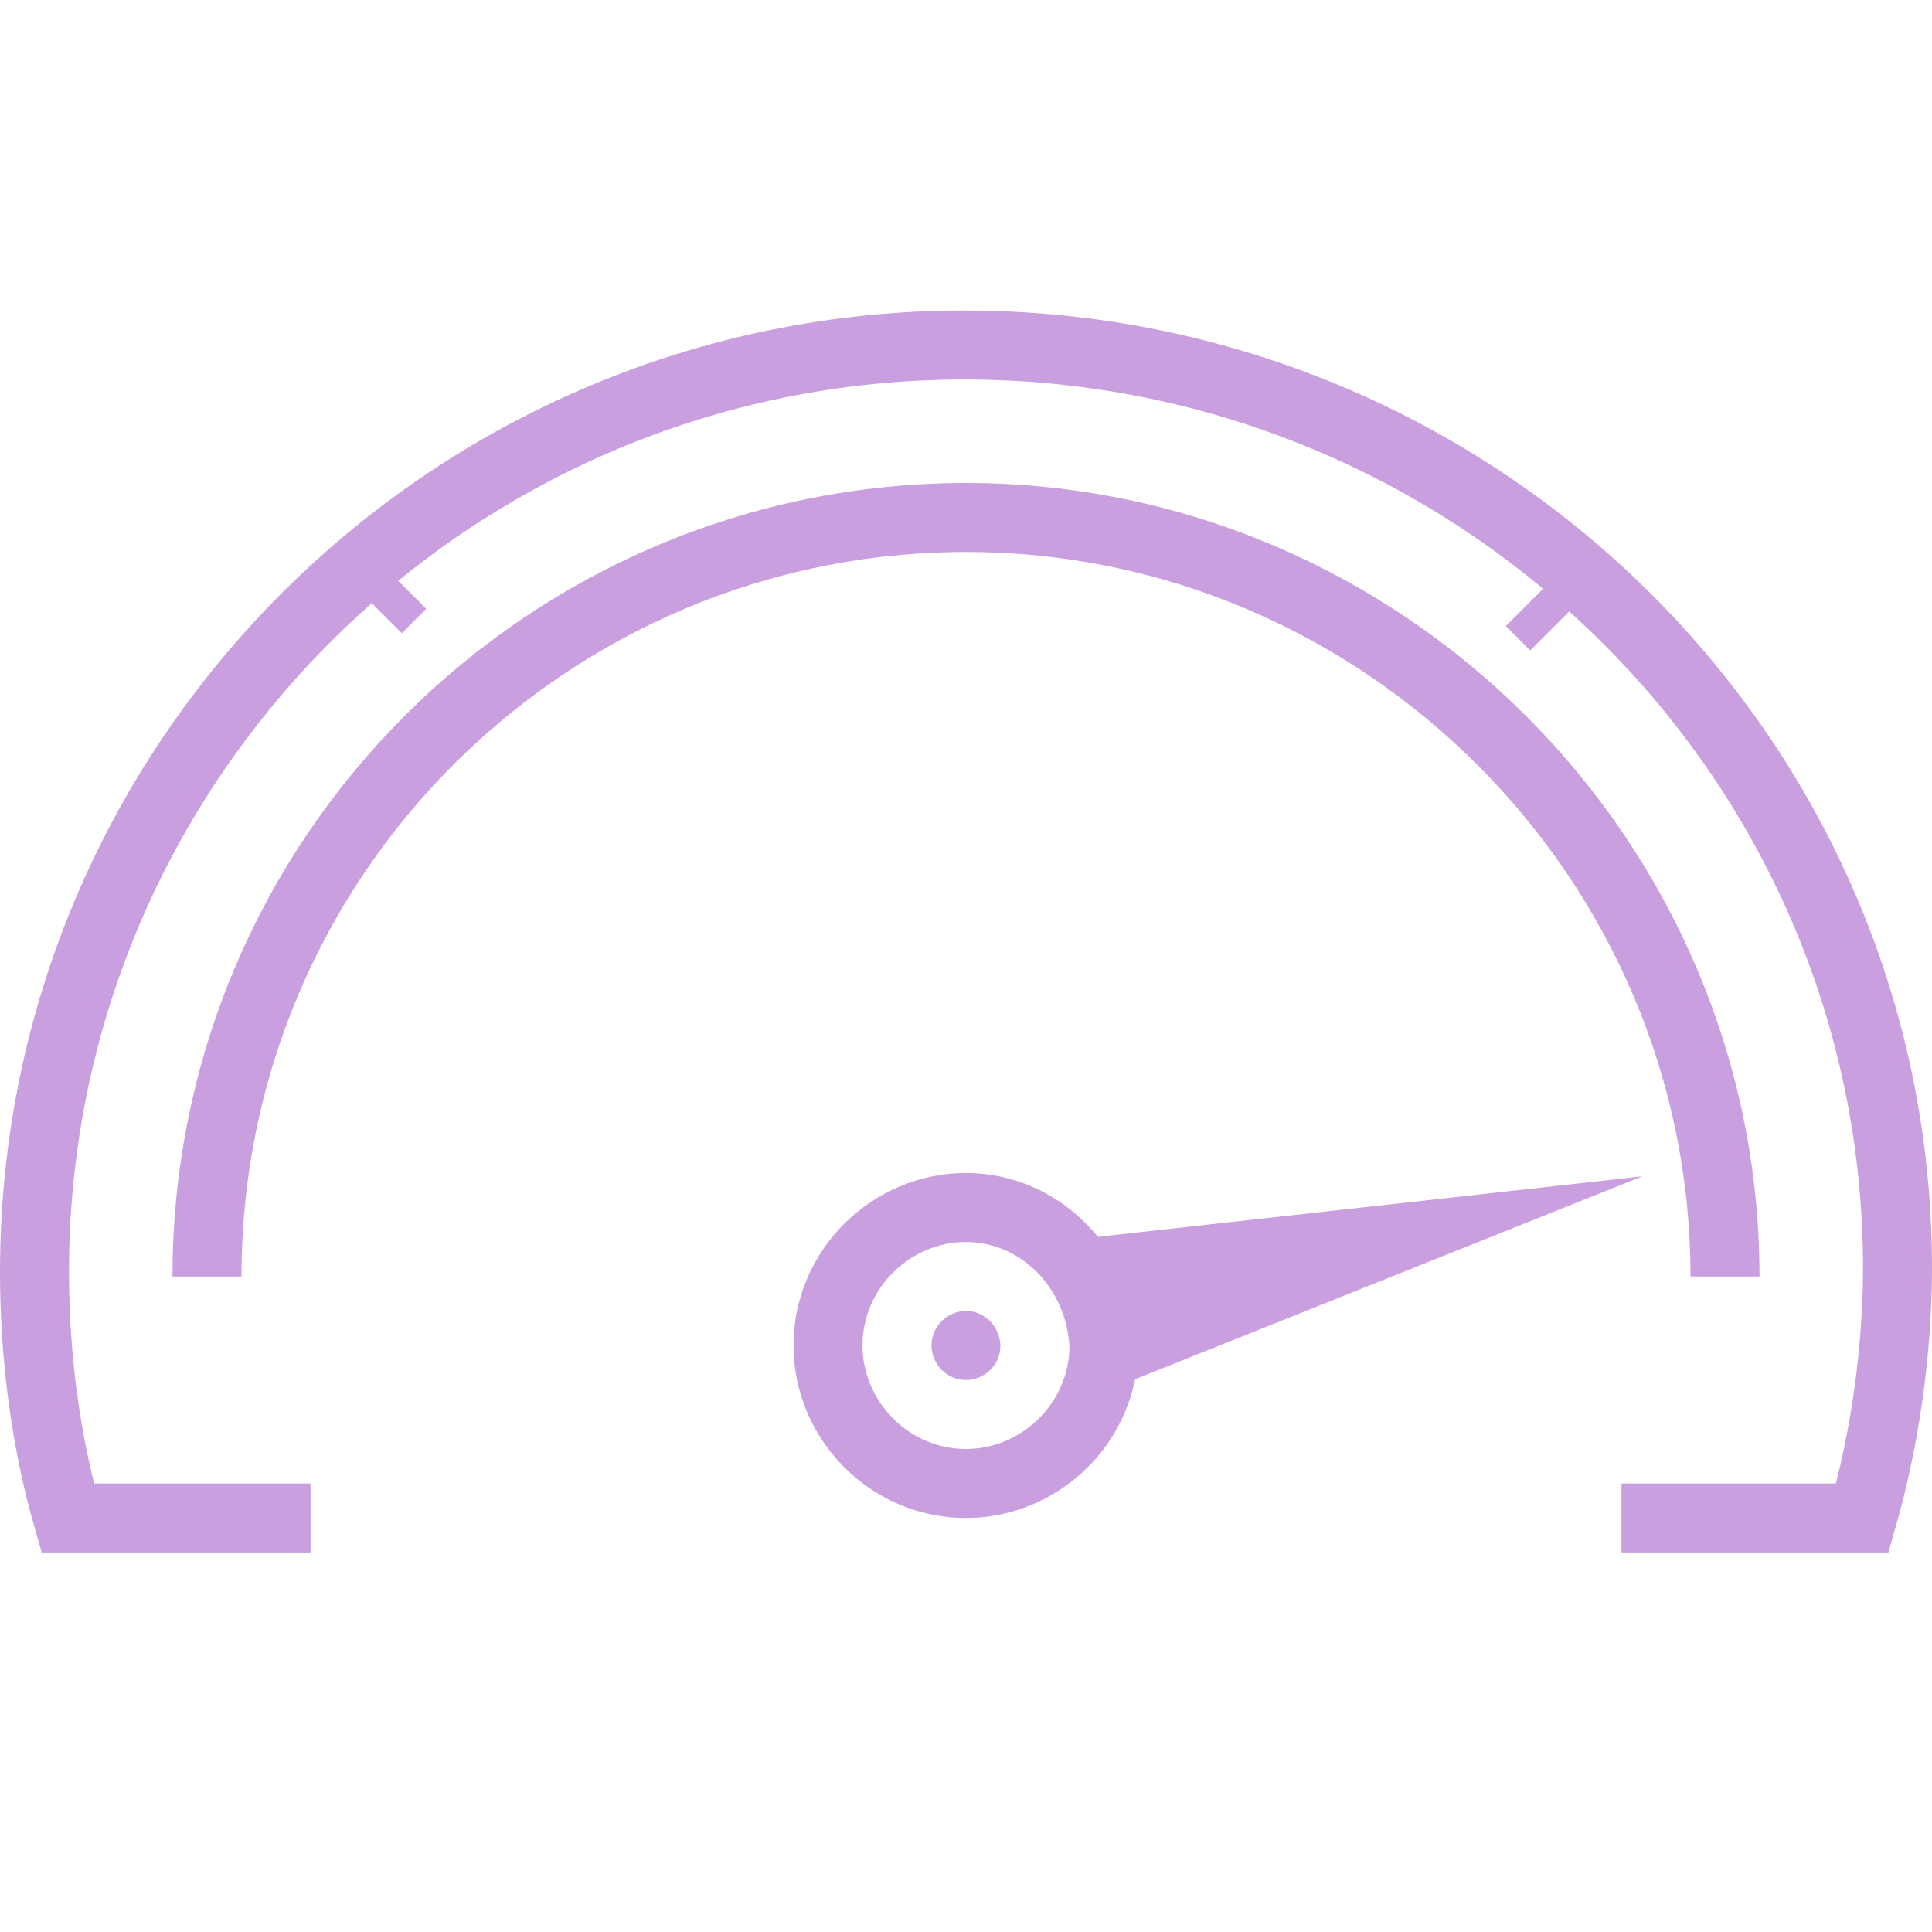
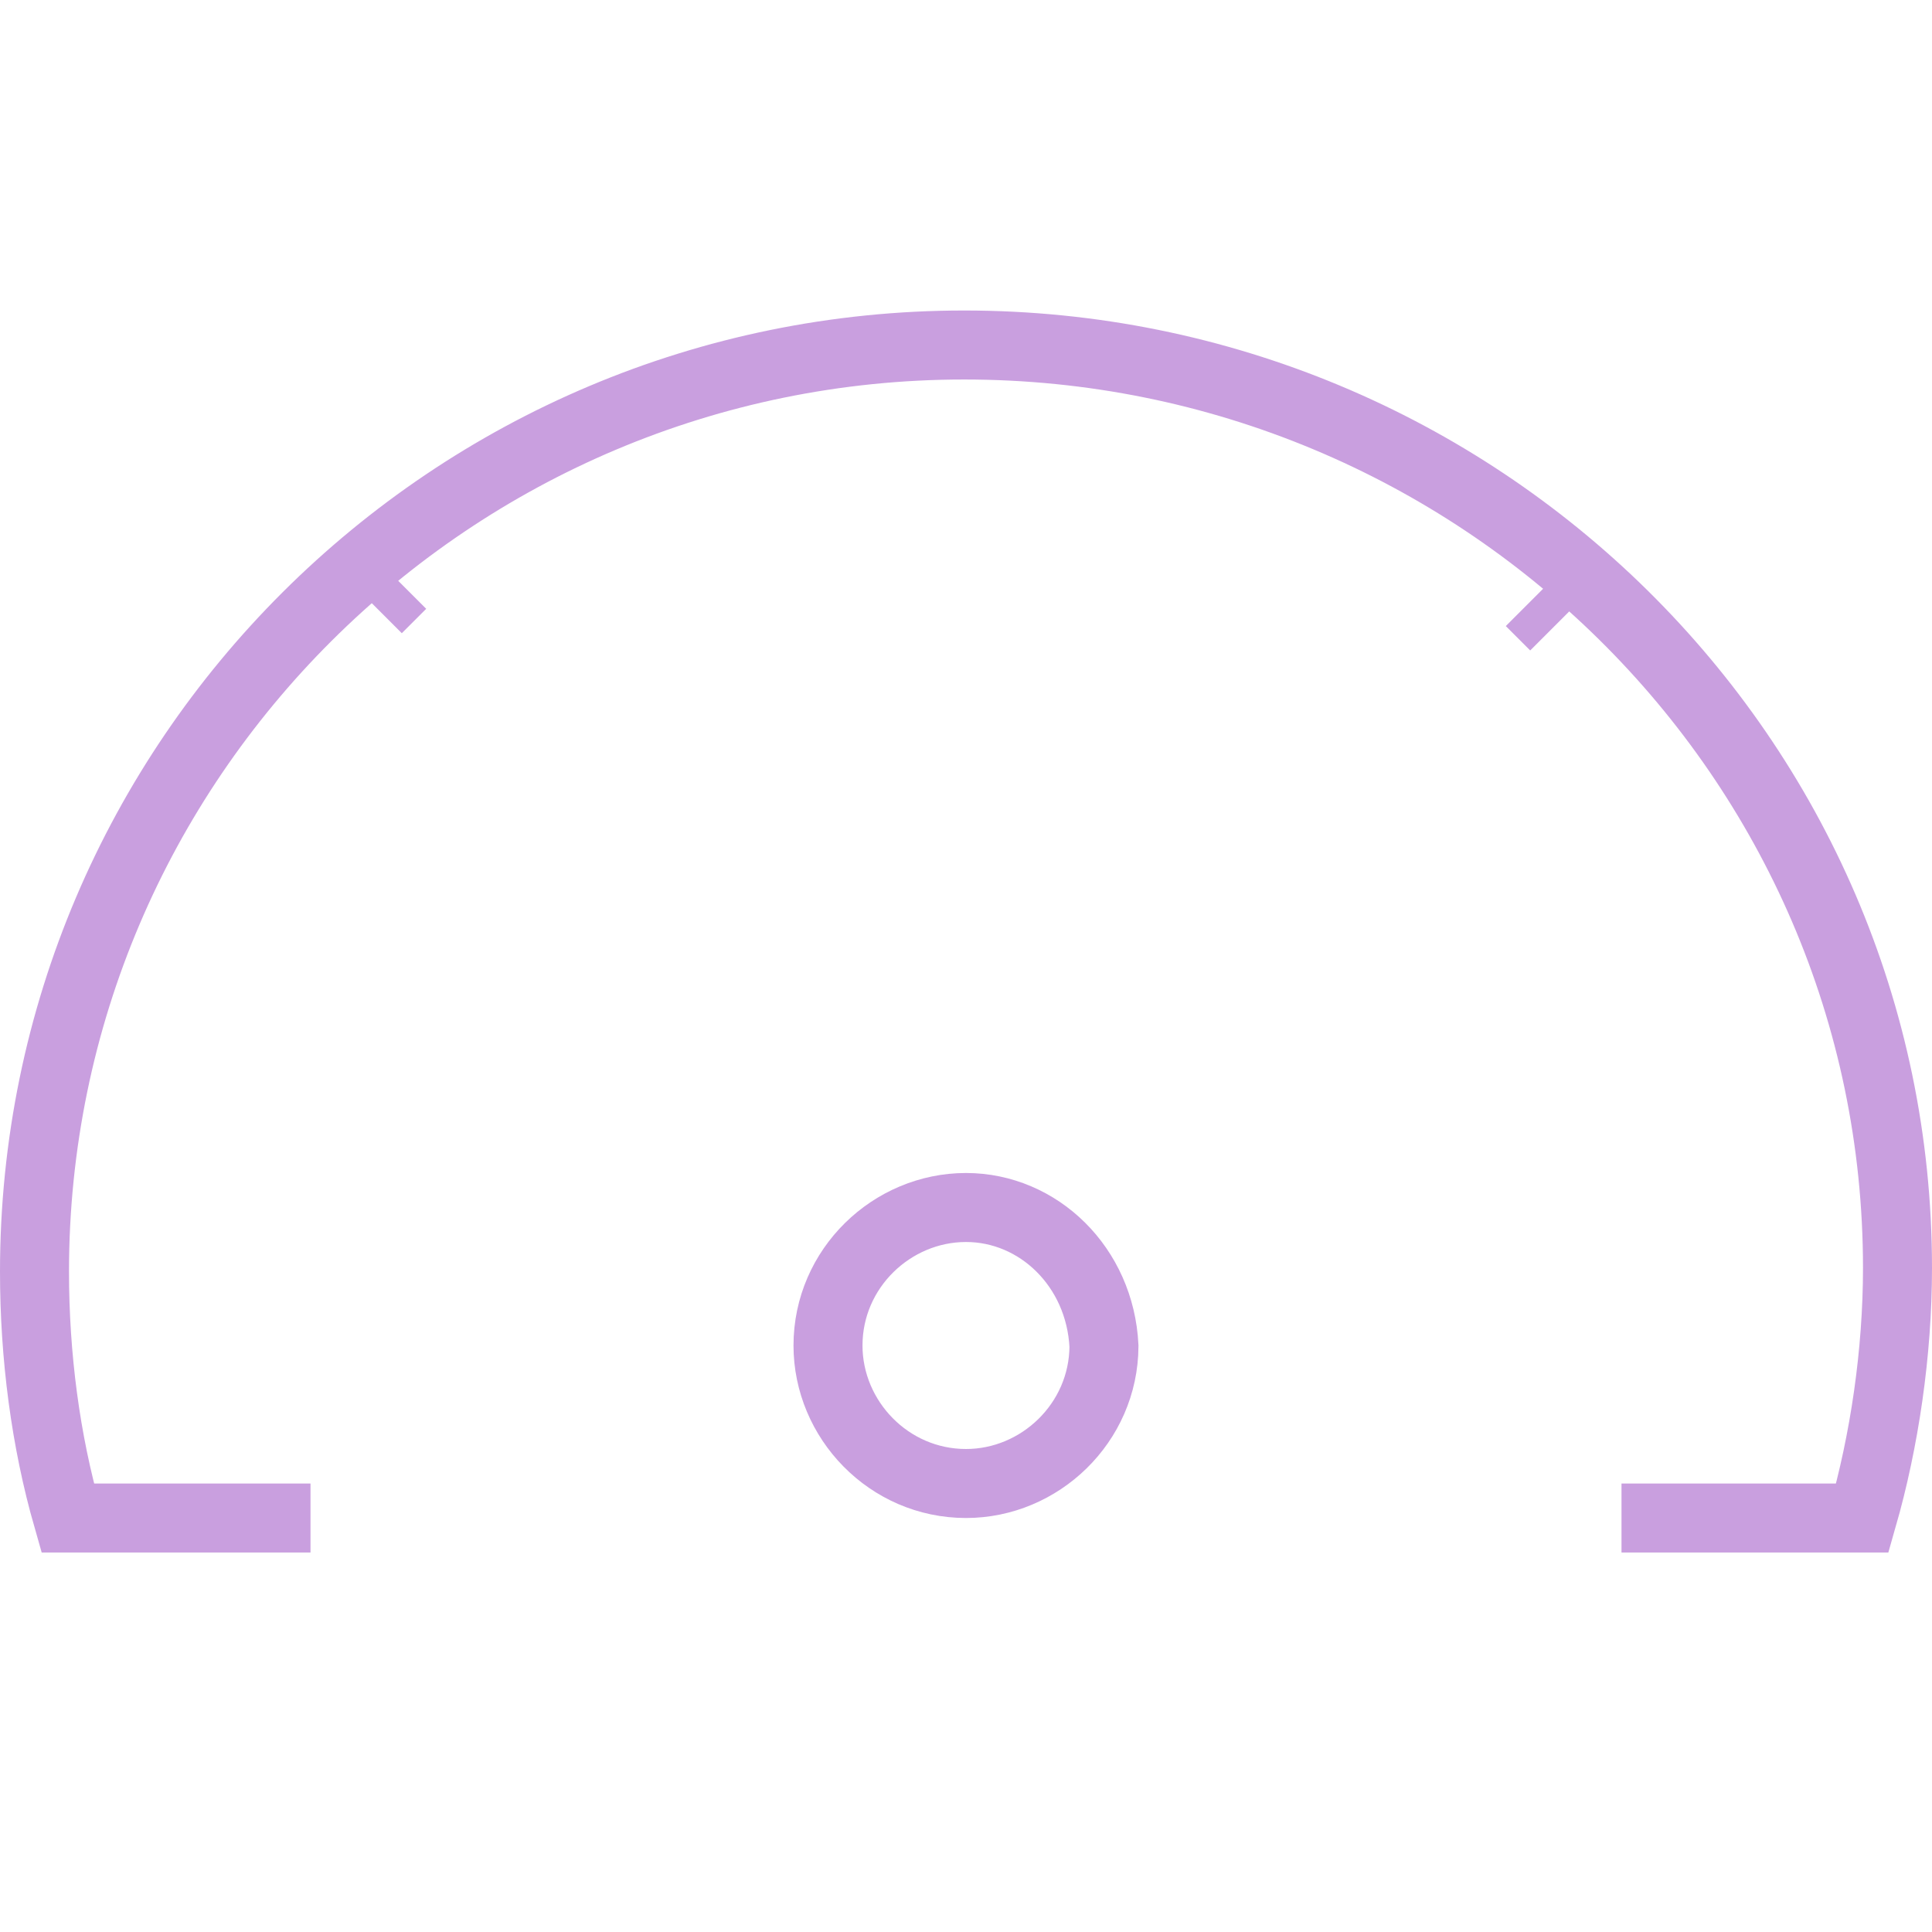
<svg xmlns="http://www.w3.org/2000/svg" width="56" height="56" viewBox="0 0 56 56" fill="none">
  <path d="M9 44H1.962C1.321 41.762 1 39.31 1 36.859C1 22.044 13.083 10 27.947 10C42.81 10 55 21.937 55 36.752C55 39.204 54.623 41.762 53.981 44H47" stroke="#C99FDF" stroke-width="2" stroke-miterlimit="10" />
  <path d="M28 35C30.101 35 31.887 36.721 31.999 39.02C31.988 41.247 30.14 43 28 43C25.763 43 24 41.147 24 39C24 36.763 25.853 35 28 35Z" stroke="#C99FDF" stroke-width="2" />
-   <path d="M28 38.5C28.246 38.5 28.48 38.704 28.498 39.012C28.492 39.283 28.265 39.5 28 39.5C27.723 39.5 27.5 39.268 27.5 39C27.5 38.723 27.732 38.5 28 38.5Z" fill="#C99FDF" stroke="#C99FDF" />
-   <path d="M31.5 40L44 35L30.5 36.5" fill="#C99FDF" />
-   <path d="M31.5 40L44 35L30.5 36.5" stroke="#C99FDF" stroke-miterlimit="10" />
  <path d="M46 16.5L44 18.5" stroke="#C99FDF" stroke-miterlimit="10" />
  <path d="M10 16L12 18" stroke="#C99FDF" stroke-miterlimit="10" />
-   <path d="M6 37C6 24.802 15.911 15 28 15C40.089 15 50 24.911 50 37" stroke="#C99FDF" stroke-width="2" stroke-miterlimit="10" stroke-linejoin="round" />
</svg>